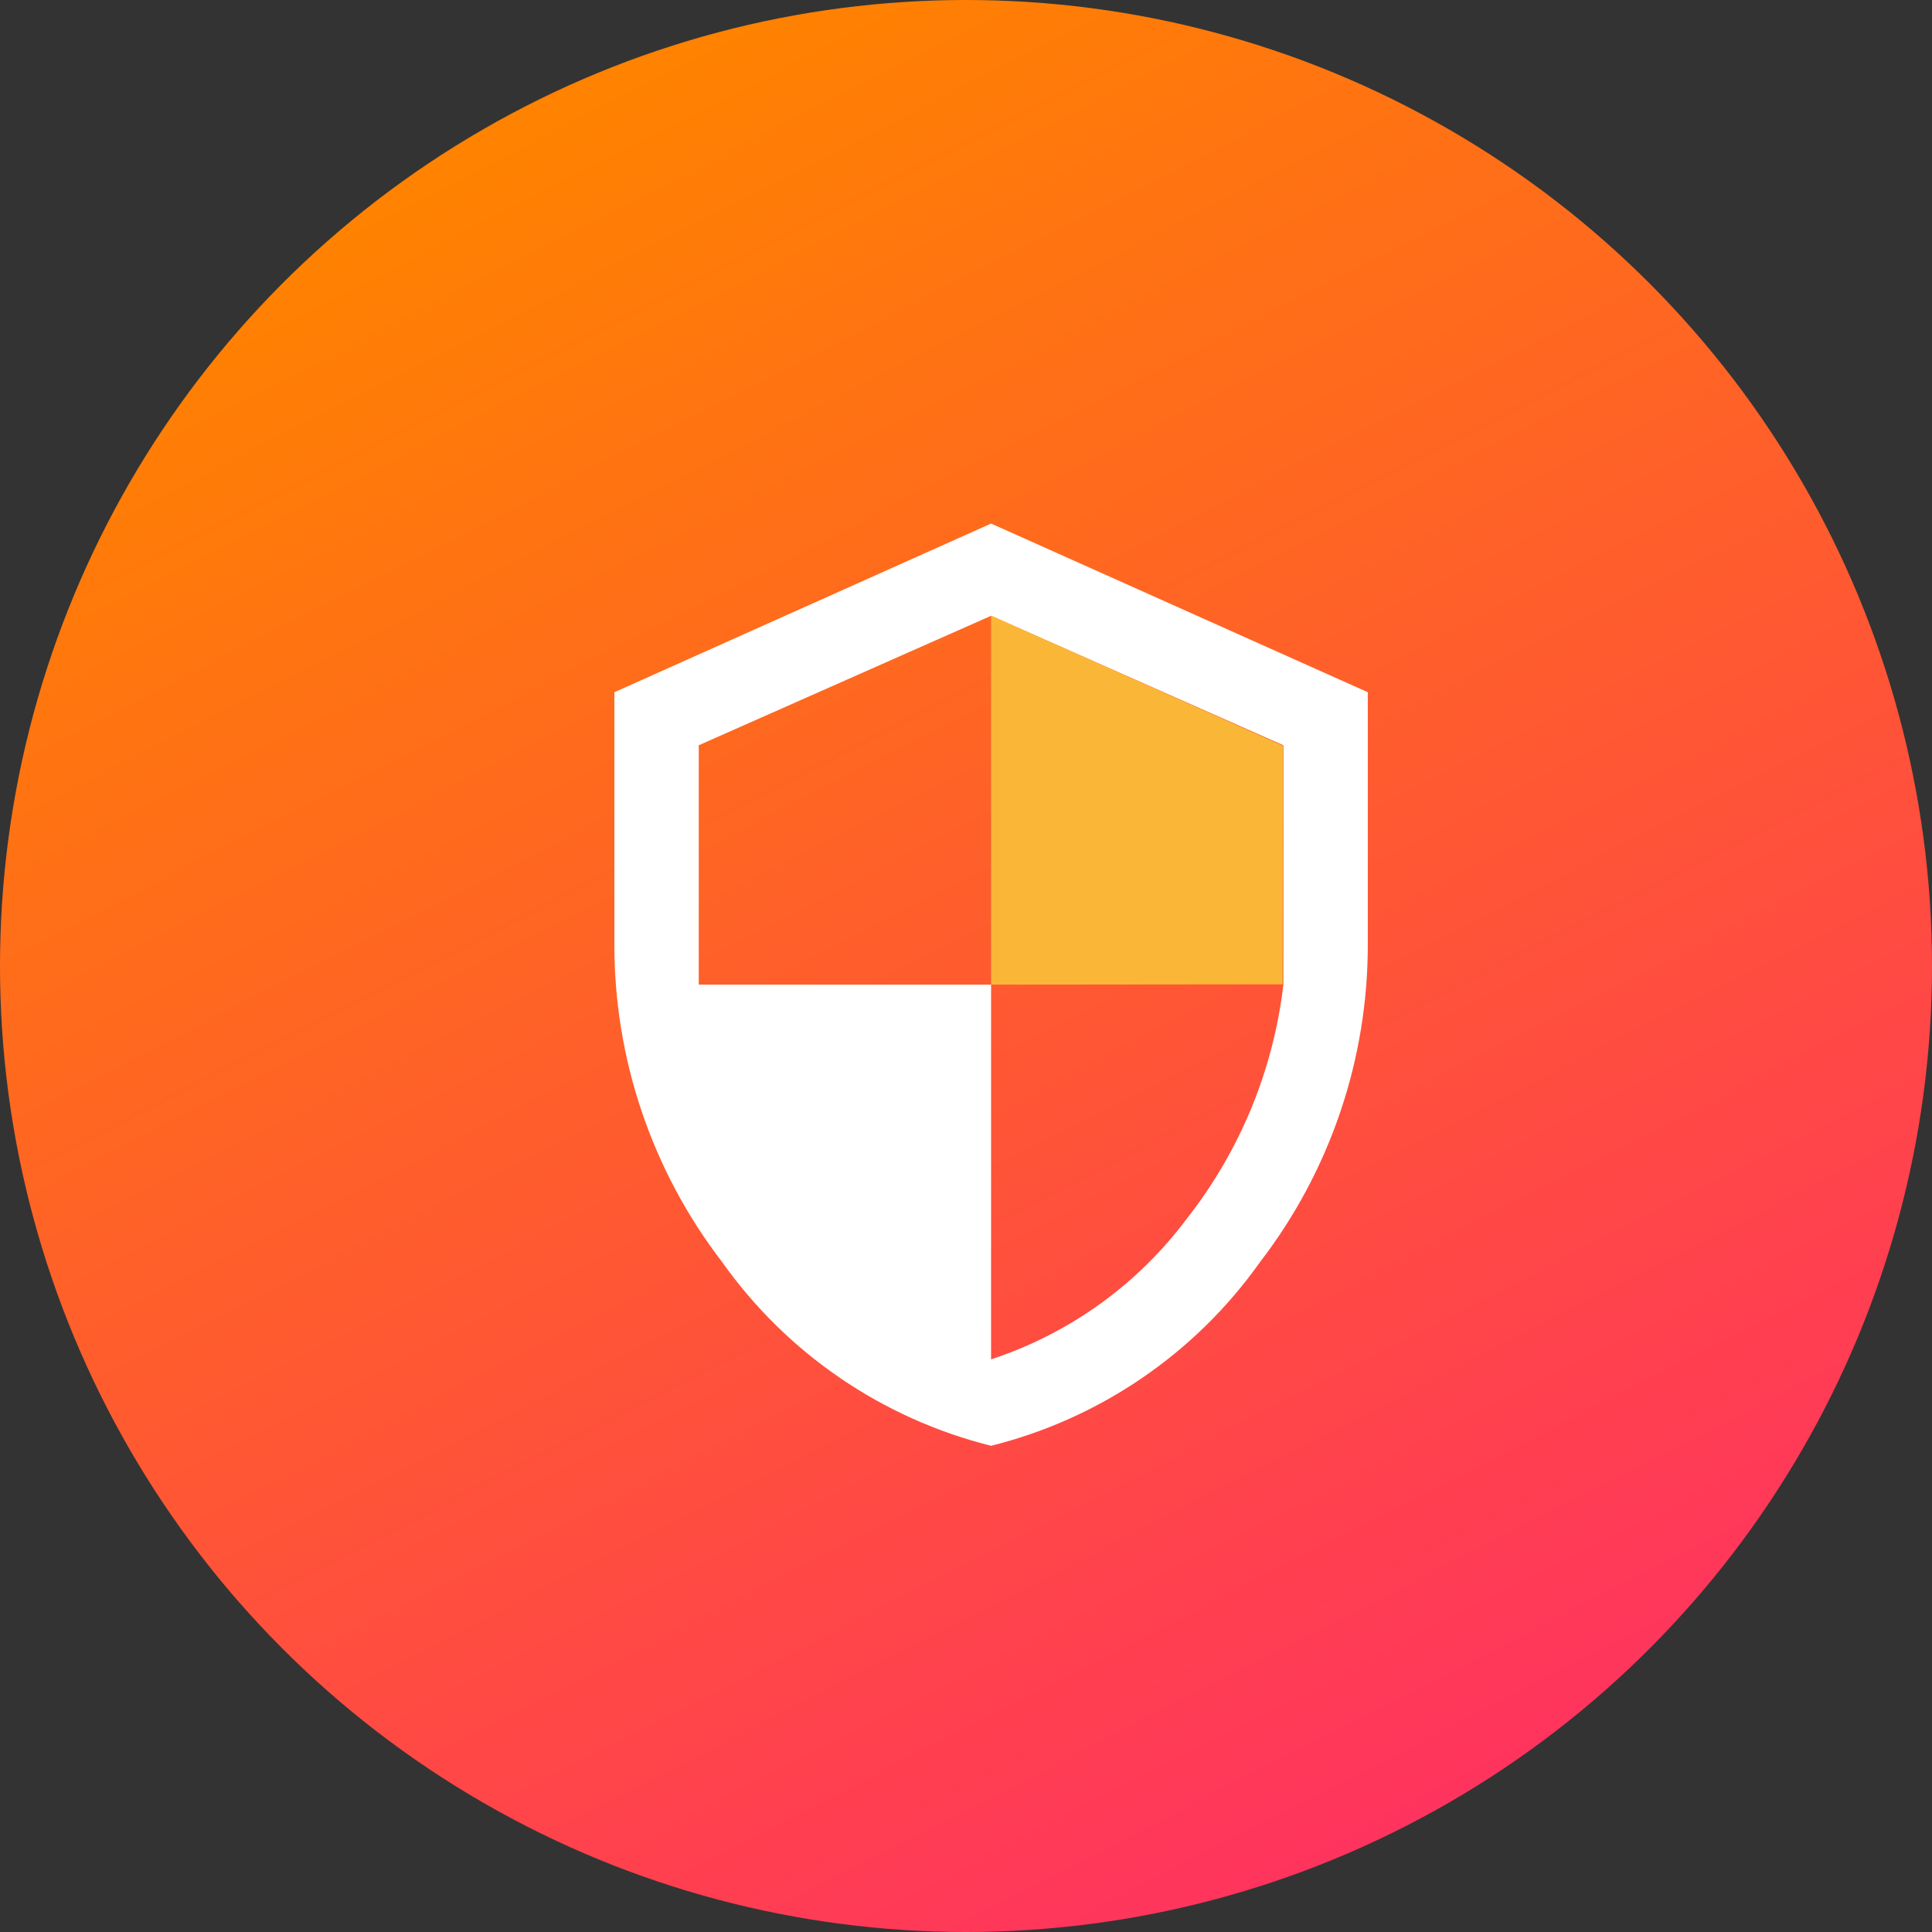
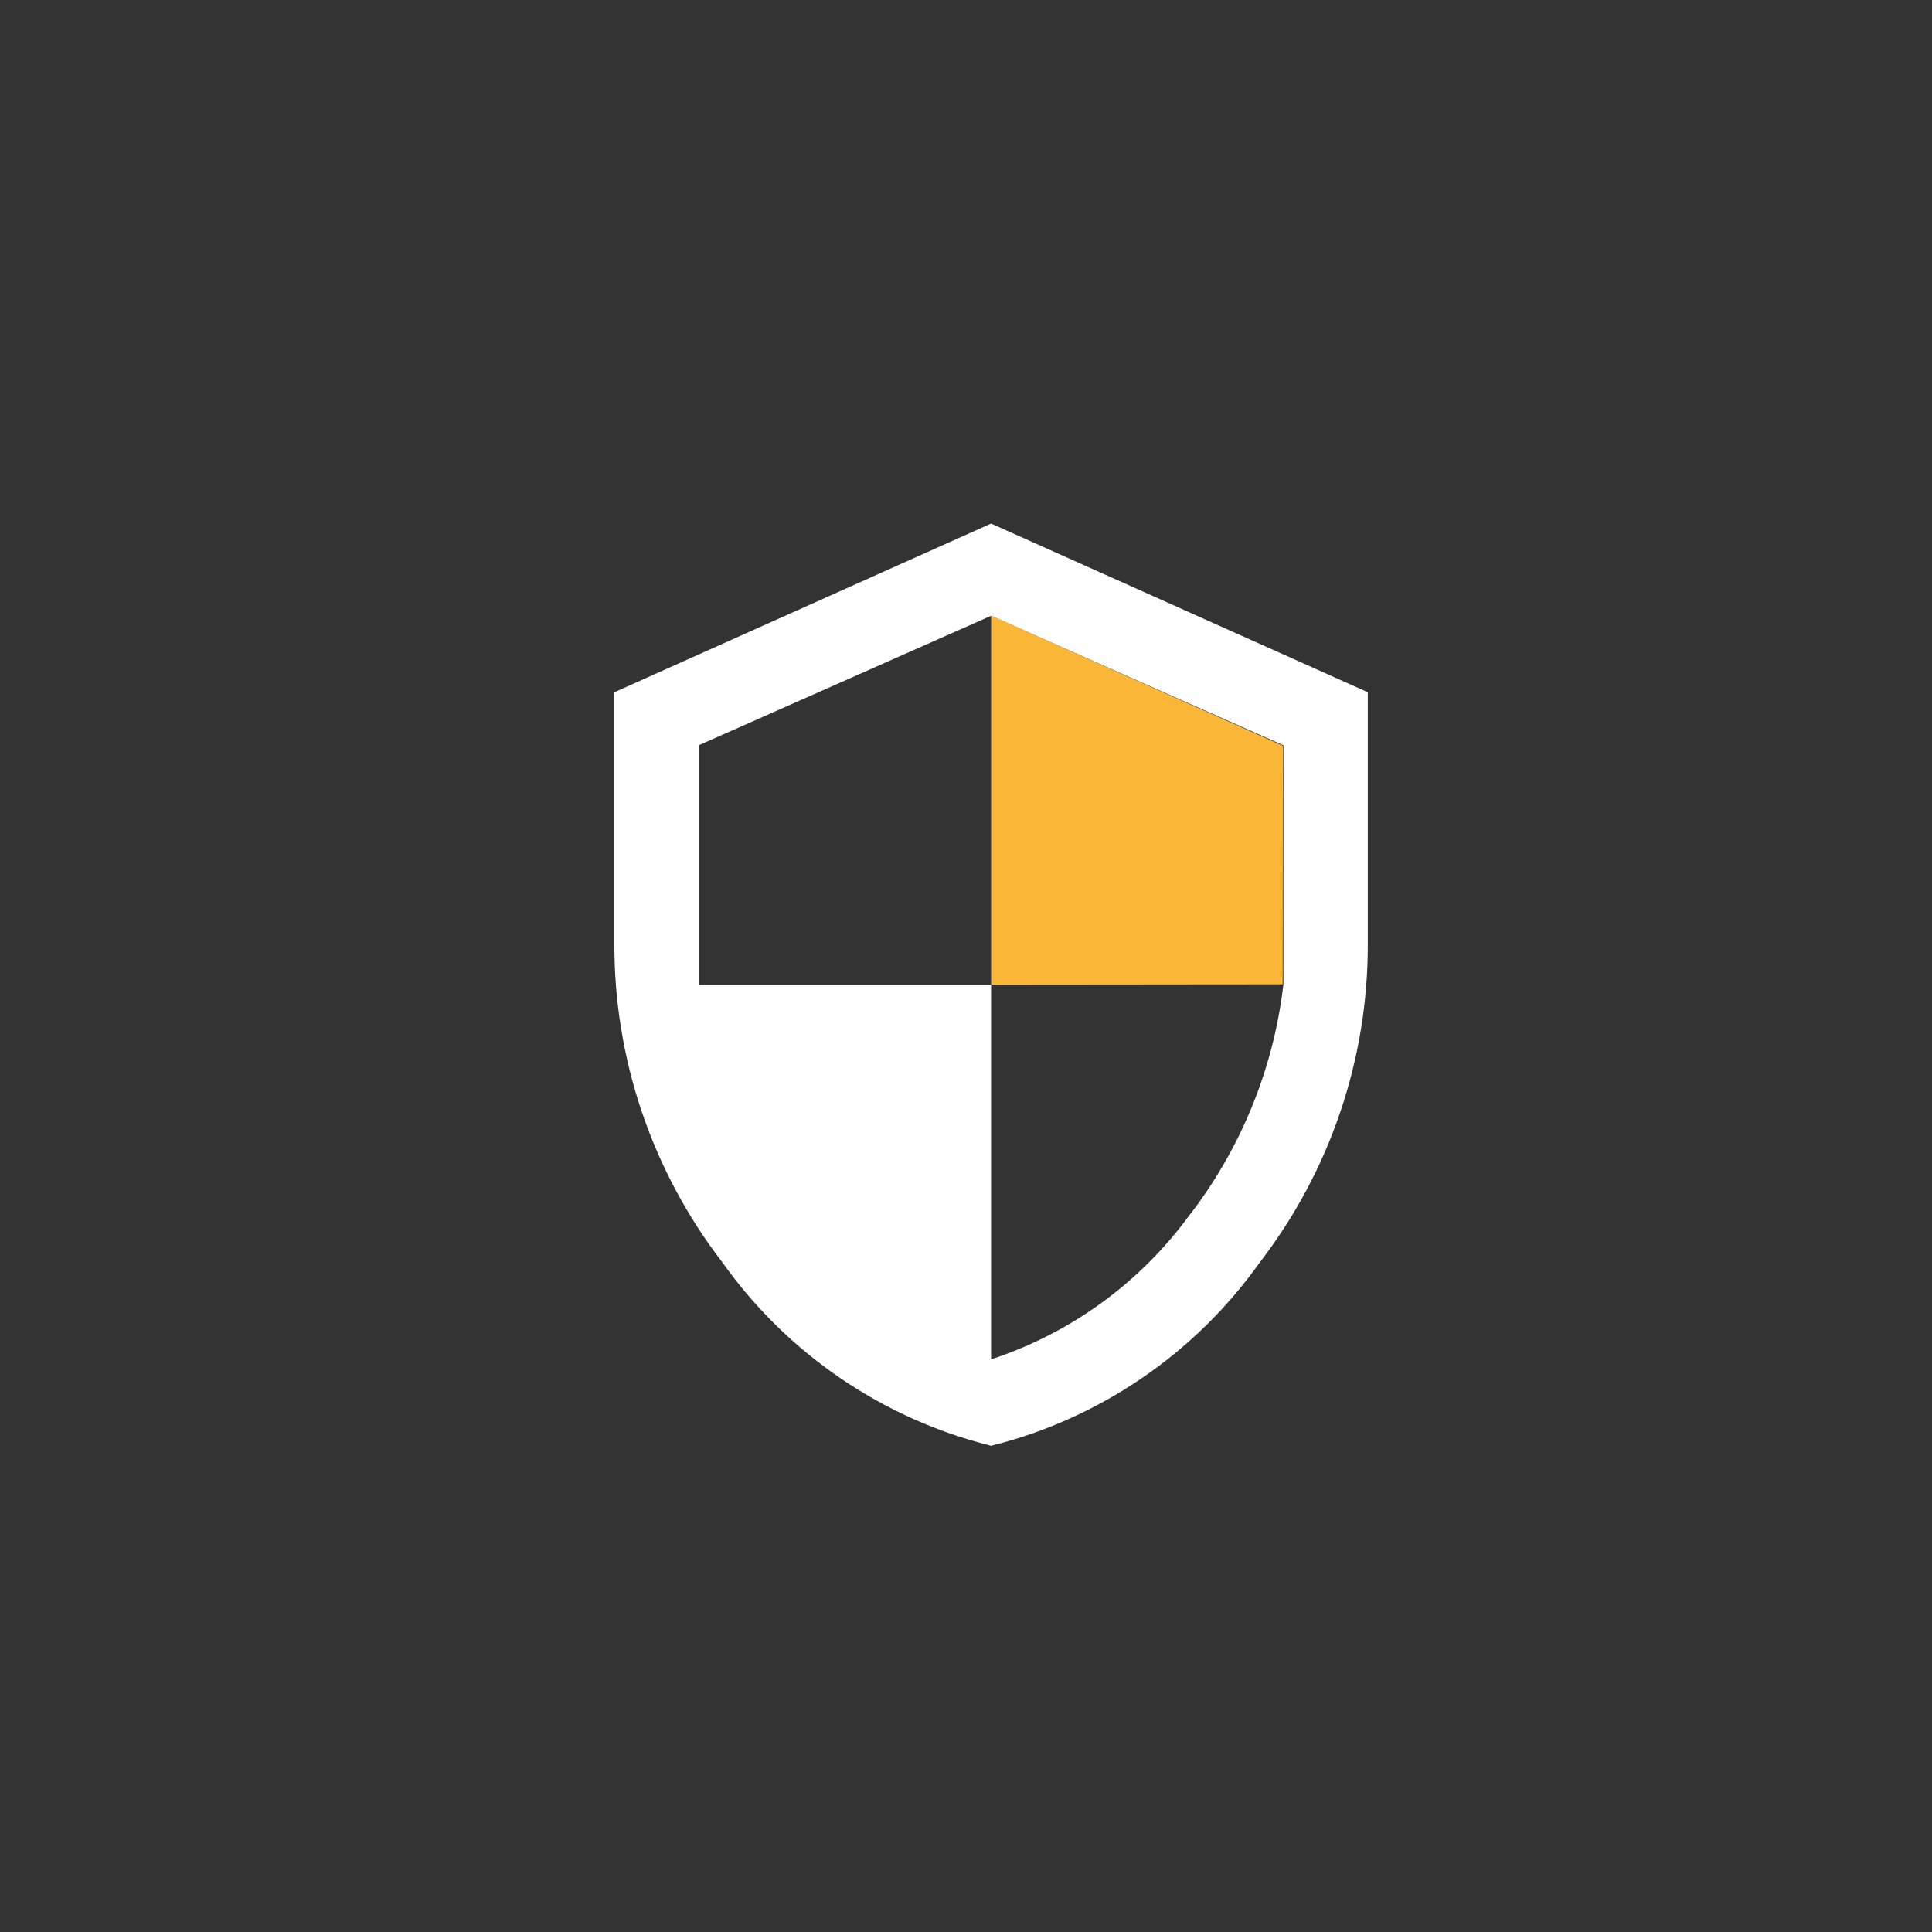
<svg xmlns="http://www.w3.org/2000/svg" width="98" height="98" viewBox="0 0 98 98" fill="none">
  <rect x="0" y="0" width="98" height="98" fill="#333333" stroke="none" />
-   <circle cx="49" cy="49" r="49" fill="url(#paint0_linear_3378_873)" />
  <path d="M50.272 26.557L69.381 35.113V47.854C69.4 53.703 67.475 59.393 63.907 64.028C60.621 68.66 55.784 71.962 50.273 73.337C44.762 71.962 39.925 68.66 36.639 64.028C33.071 59.393 31.145 53.703 31.164 47.854V35.113L50.272 26.557ZM65.1 37.803L50.272 31.235L35.444 37.803V49.945H50.272V68.953C54.249 67.648 57.725 65.145 60.224 61.787C62.907 58.361 64.595 54.261 65.1 49.939V37.803Z" fill="white" />
  <path d="M50.273 31.225L65.074 37.827L65.062 49.93L50.273 49.944V31.225Z" fill="#FAB737" />
  <defs>
    <linearGradient id="paint0_linear_3378_873" x1="28" y1="6" x2="72.5" y2="93" gradientUnits="userSpaceOnUse">
      <stop stop-color="#FF8200" />
      <stop offset="1" stop-color="#FF335F" />
    </linearGradient>
  </defs>
</svg>